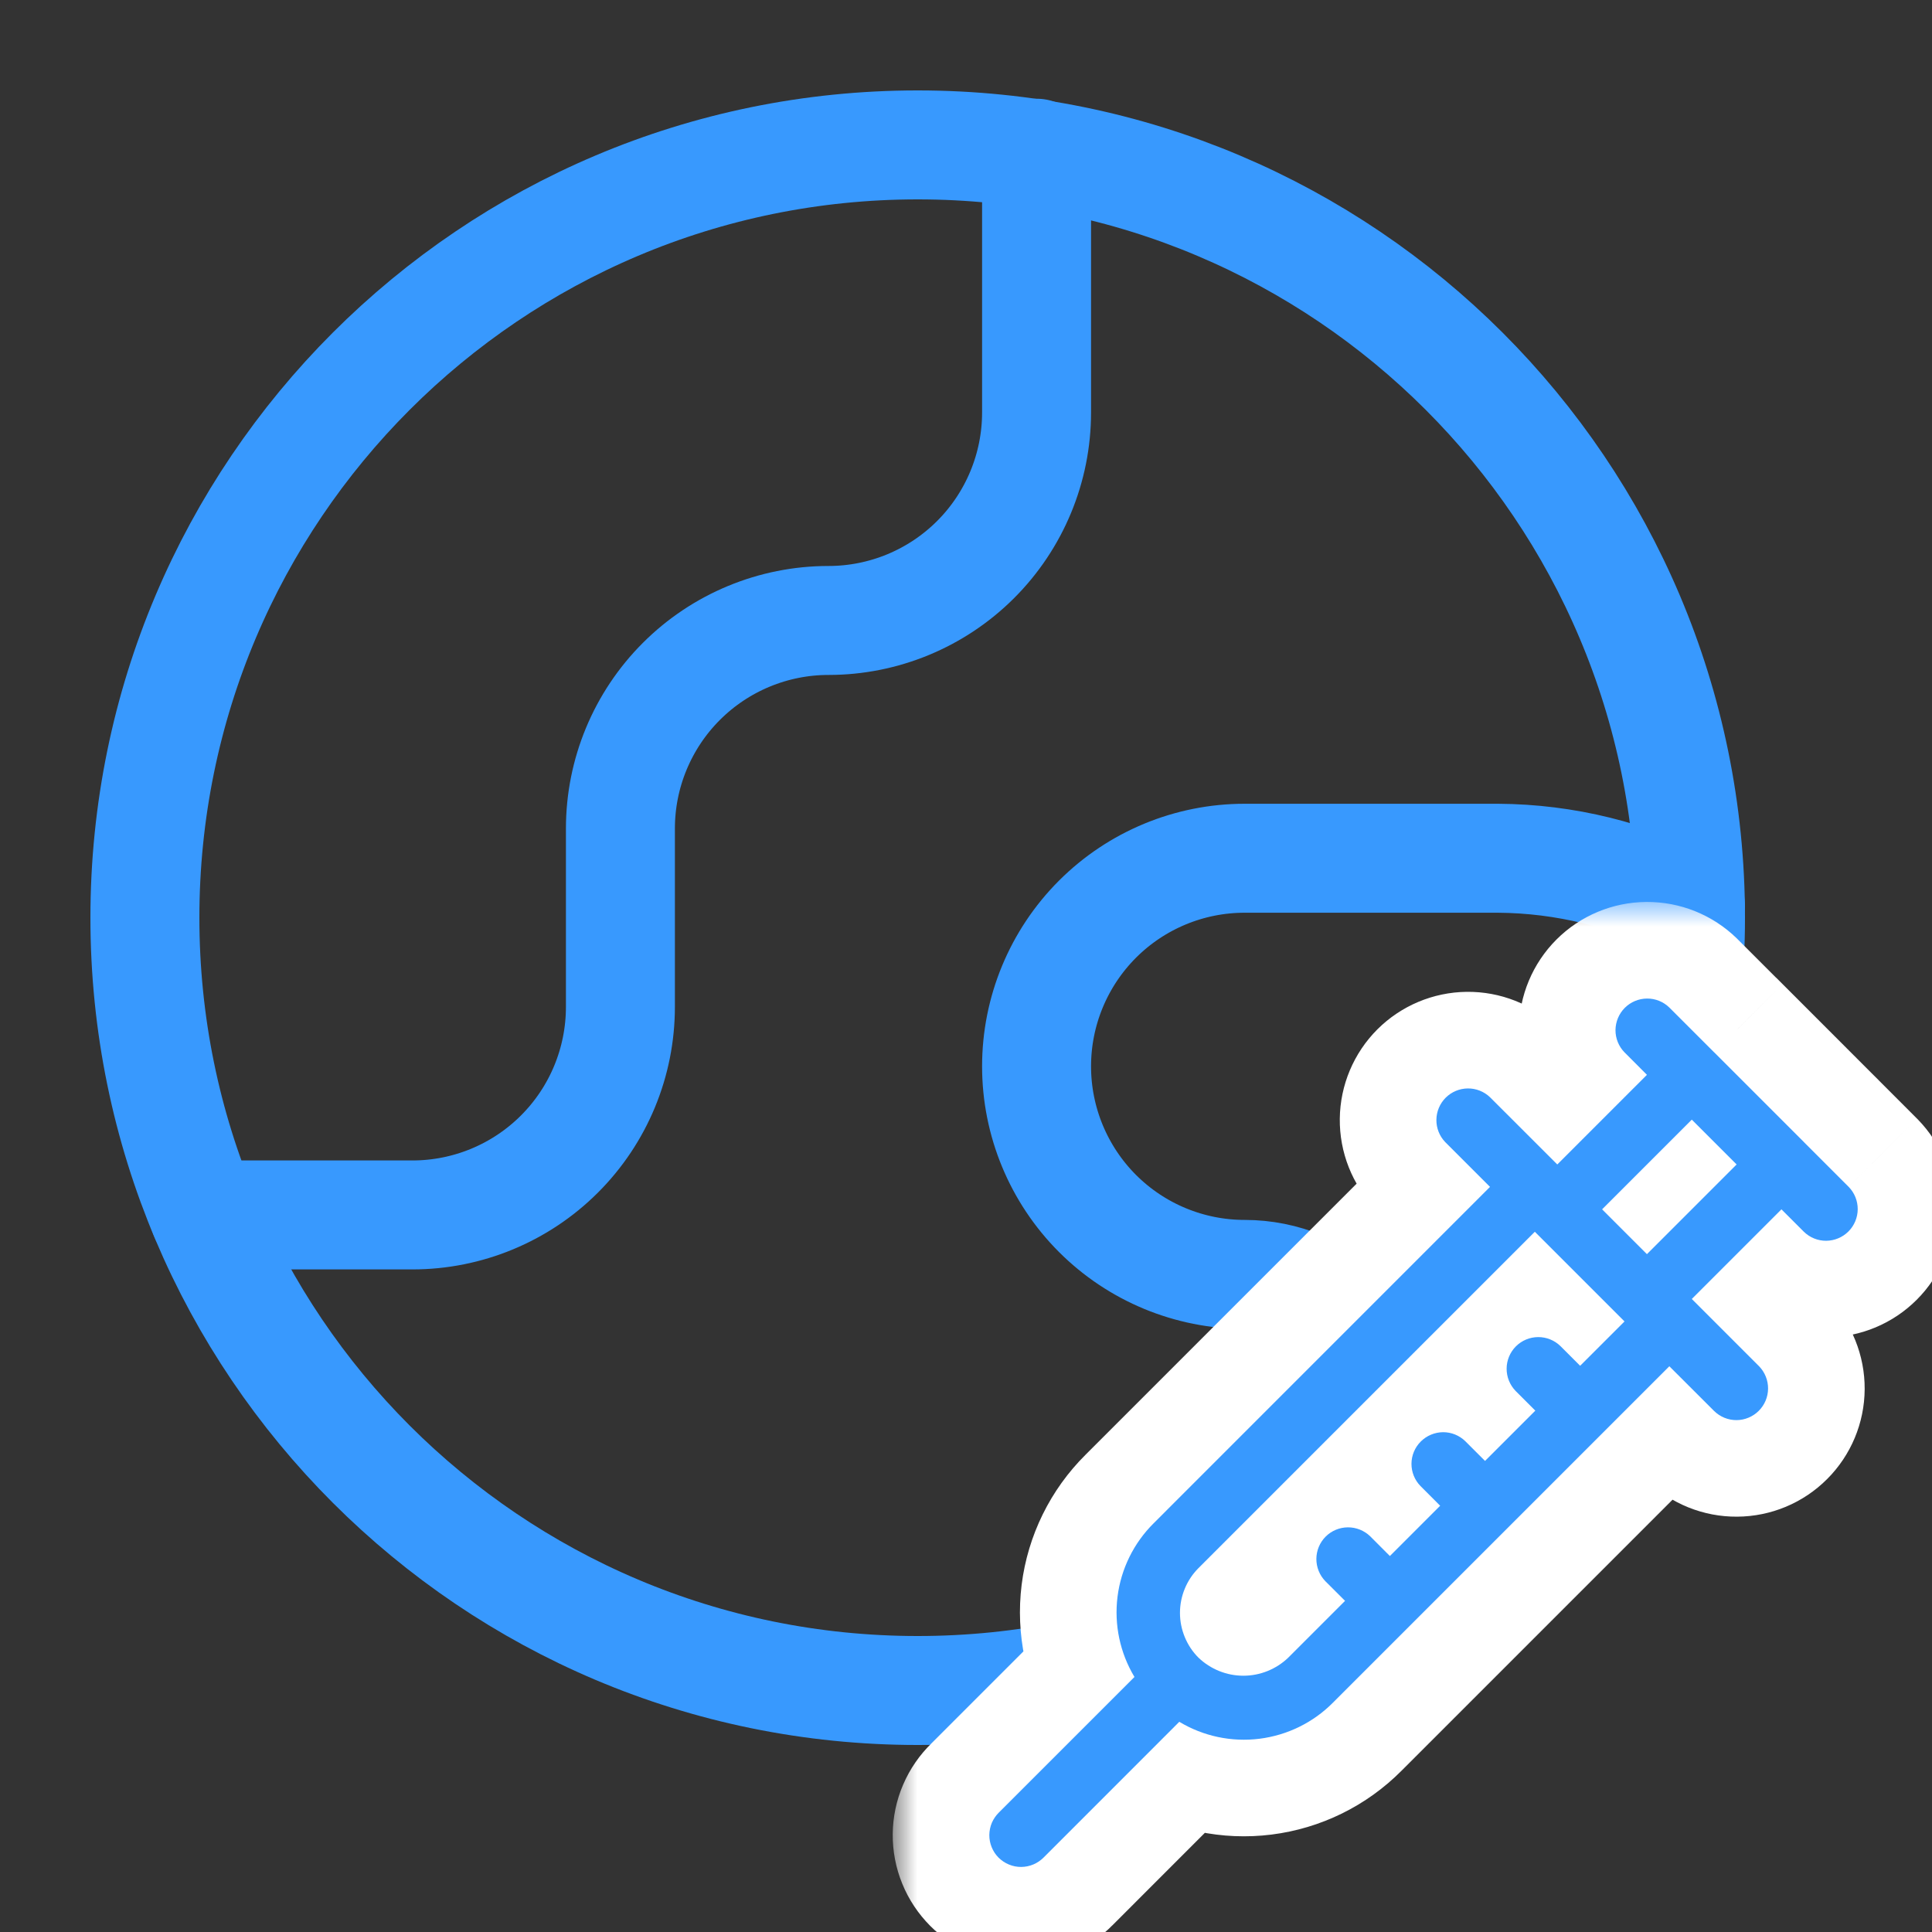
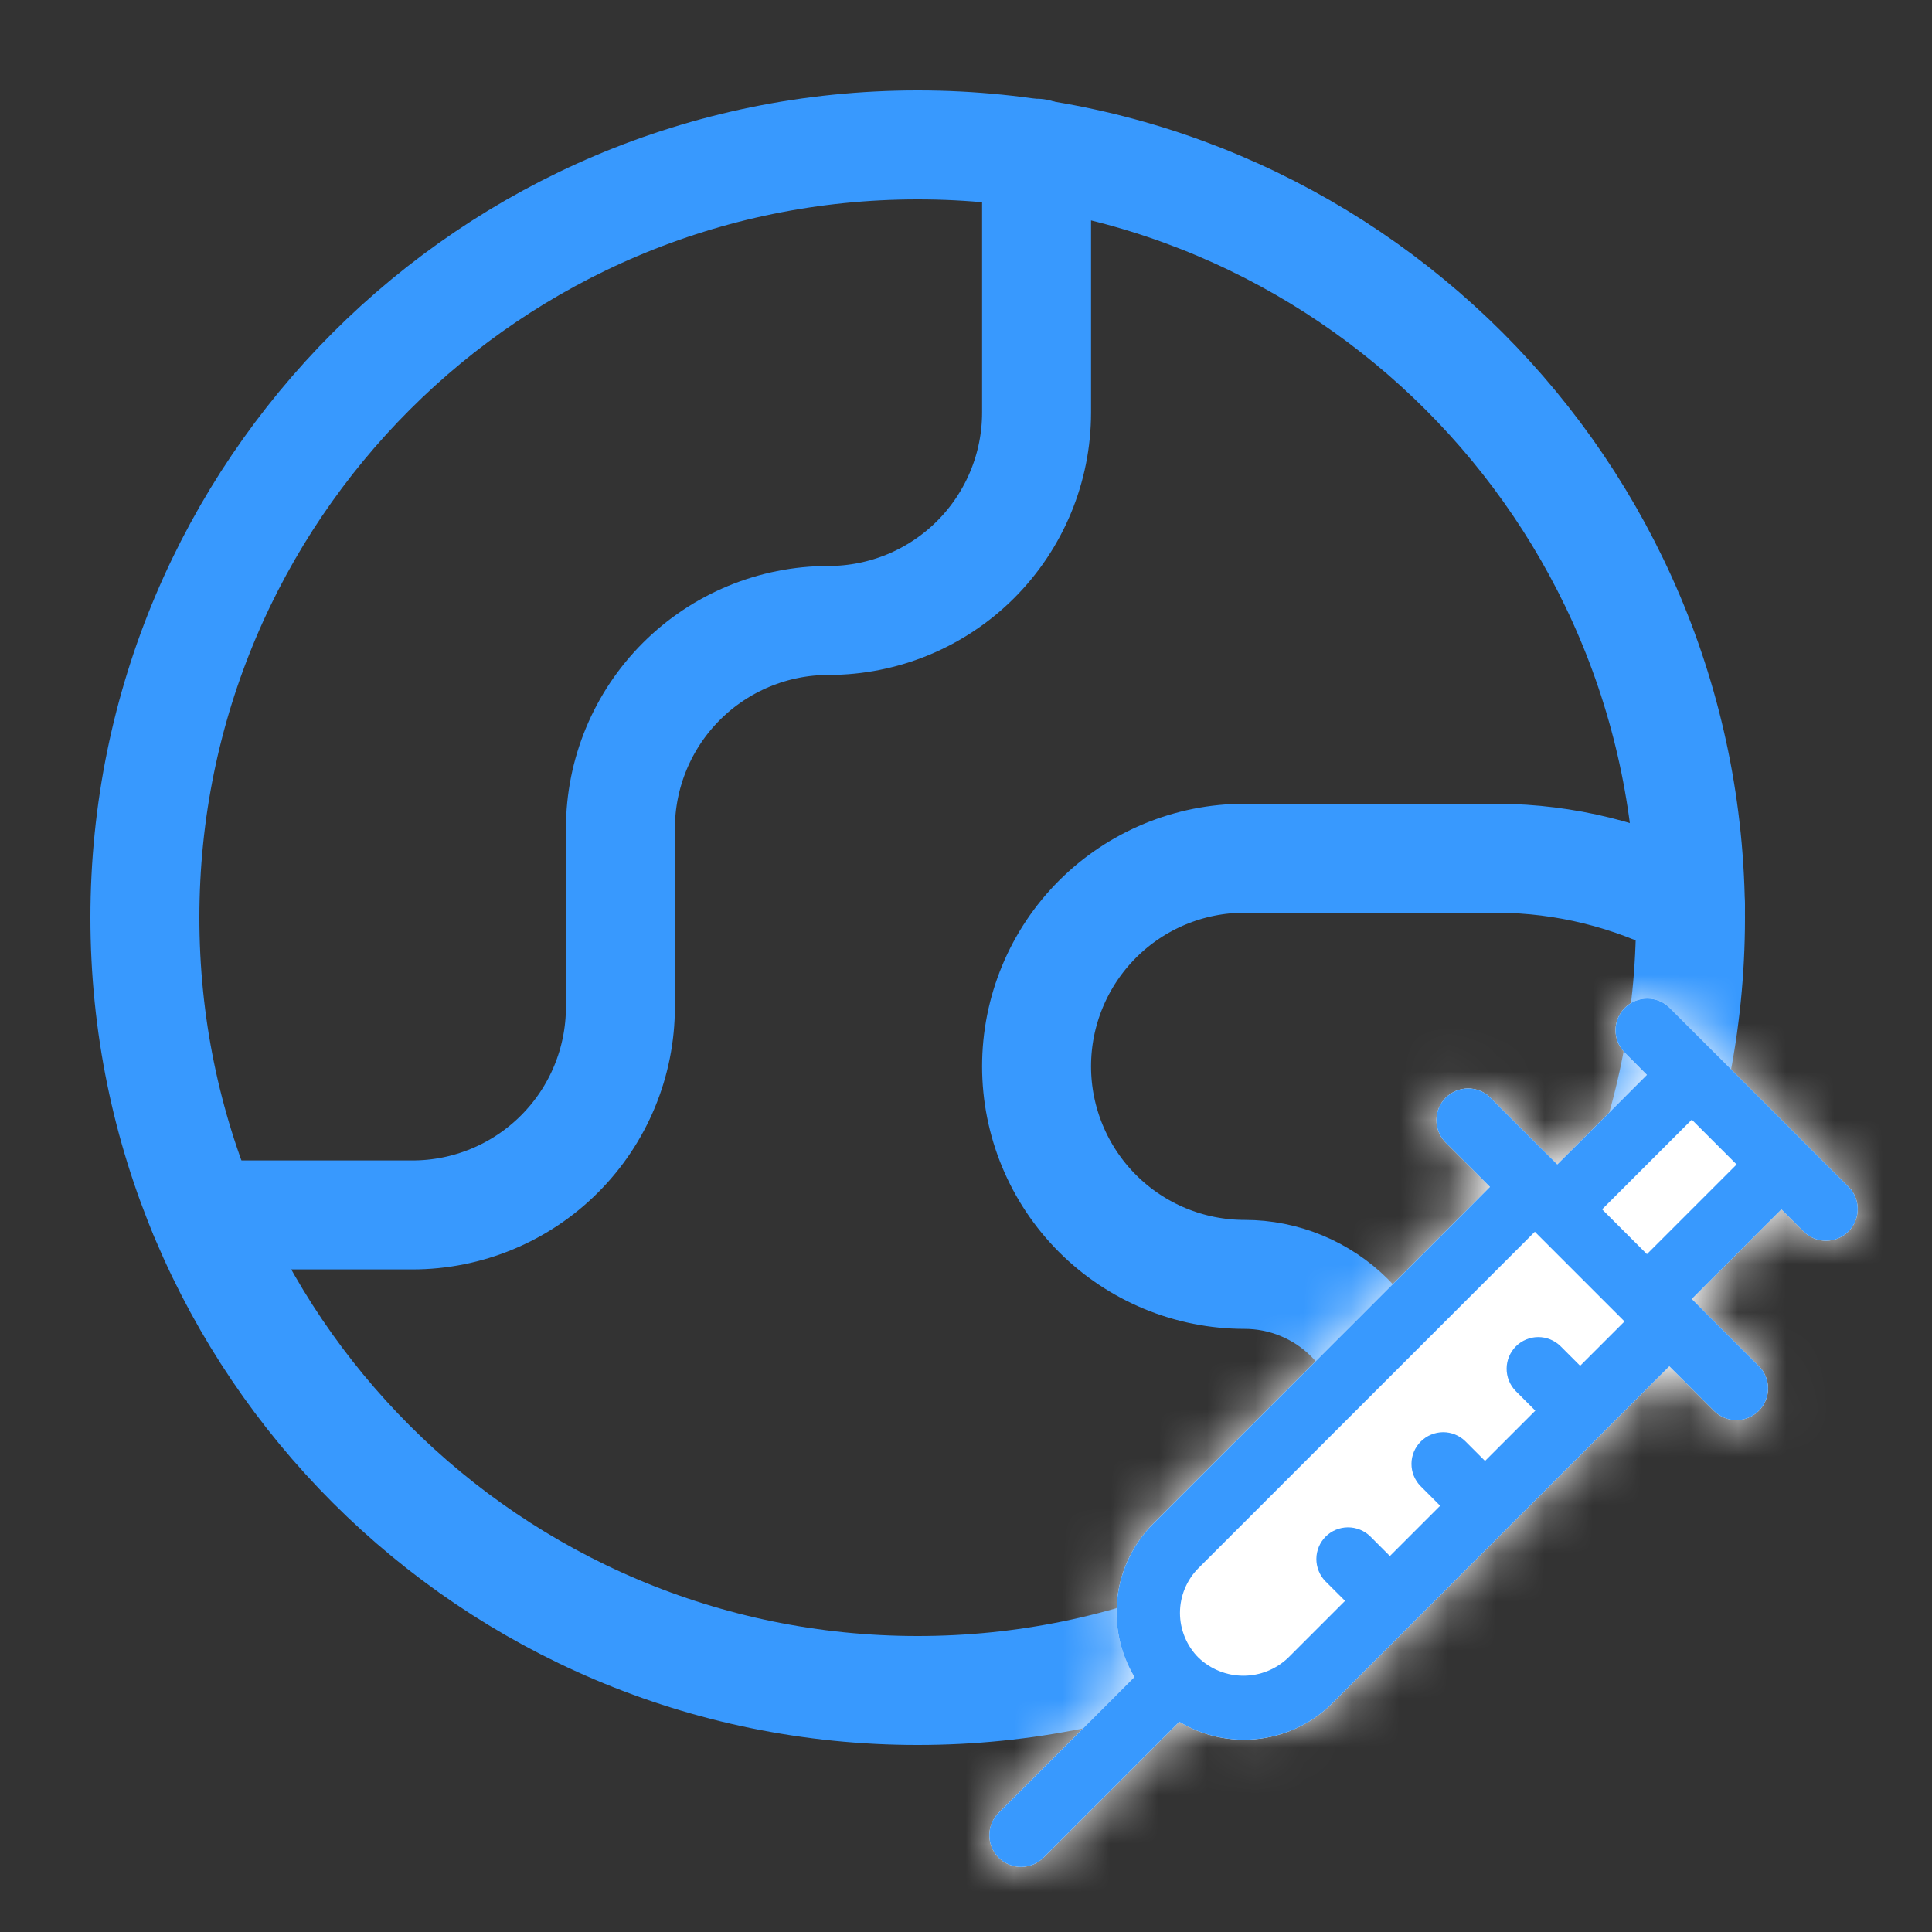
<svg xmlns="http://www.w3.org/2000/svg" width="40" height="40" viewBox="0 0 40 40" fill="none">
  <rect x="0" y="0" width="40" height="40" fill="#333333" stroke="none" />
  <g clip-path="url(#clip0_1320_12698)">
    <path d="M19 35C27.837 35 35 27.837 35 19C35 10.163 27.837 3 19 3C10.163 3 3 10.163 3 19C3 27.837 10.163 35 19 35Z" stroke="#3899FE" stroke-width="2.256" stroke-linecap="round" stroke-linejoin="round" />
    <path d="M4.23 25.154H8.538C9.68 25.154 10.776 24.7 11.584 23.892C12.392 23.084 12.845 21.989 12.845 20.846V17.154C12.845 16.011 13.299 14.916 14.107 14.108C14.915 13.3 16.011 12.846 17.153 12.846C18.296 12.846 19.391 12.392 20.199 11.585C21.007 10.777 21.461 9.681 21.461 8.539V3.172M34.999 18.754C33.767 18.114 32.4 17.777 31.012 17.769H25.768C24.626 17.769 23.53 18.223 22.722 19.031C21.915 19.839 21.461 20.934 21.461 22.077C21.461 23.219 21.915 24.315 22.722 25.123C23.53 25.931 24.626 26.385 25.768 26.385C26.584 26.385 27.367 26.709 27.944 27.286C28.521 27.863 28.845 28.645 28.845 29.462V31.603" stroke="#3899FE" stroke-width="2.256" stroke-linecap="round" stroke-linejoin="round" />
    <mask id="path-3-outside-1_1320_12698" maskUnits="userSpaceOnUse" x="18.483" y="18.674" width="22" height="22" fill="black">
-       <rect fill="white" x="18.483" y="18.674" width="22" height="22" />
-       <path d="M38.276 24.574L37.349 23.647L37.348 23.645L35.491 21.788L35.489 21.787L34.562 20.86C34.438 20.739 34.272 20.672 34.1 20.674C33.927 20.675 33.762 20.744 33.64 20.866C33.518 20.988 33.449 21.153 33.447 21.326C33.446 21.498 33.513 21.665 33.634 21.788L34.098 22.253L32.242 24.109L30.849 22.717C30.725 22.598 30.559 22.533 30.388 22.535C30.216 22.537 30.052 22.606 29.931 22.727C29.81 22.848 29.741 23.012 29.739 23.184C29.737 23.355 29.802 23.521 29.921 23.645L30.849 24.573L23.886 31.537C23.473 31.946 23.209 32.482 23.137 33.059C23.065 33.637 23.188 34.221 23.488 34.72L20.683 37.524C20.621 37.585 20.571 37.657 20.536 37.737C20.502 37.817 20.484 37.904 20.483 37.991C20.482 38.078 20.499 38.164 20.532 38.245C20.565 38.326 20.613 38.399 20.675 38.461C20.737 38.522 20.81 38.571 20.891 38.604C20.971 38.637 21.058 38.654 21.145 38.653C21.232 38.652 21.318 38.634 21.398 38.6C21.479 38.565 21.551 38.515 21.612 38.453L24.416 35.648C24.915 35.948 25.499 36.071 26.076 35.999C26.654 35.926 27.19 35.663 27.599 35.25L34.562 28.287L35.491 29.215C35.615 29.336 35.781 29.403 35.954 29.402C36.126 29.401 36.292 29.331 36.414 29.209C36.536 29.087 36.605 28.922 36.606 28.749C36.607 28.577 36.54 28.41 36.42 28.287L35.027 26.894L36.883 25.038L37.347 25.502C37.471 25.623 37.637 25.69 37.81 25.689C37.983 25.687 38.148 25.618 38.27 25.496C38.392 25.374 38.461 25.209 38.462 25.036C38.463 24.863 38.396 24.697 38.276 24.574Z" />
+       <path d="M38.276 24.574L37.349 23.647L37.348 23.645L35.491 21.788L35.489 21.787L34.562 20.86C34.438 20.739 34.272 20.672 34.1 20.674C33.927 20.675 33.762 20.744 33.64 20.866C33.518 20.988 33.449 21.153 33.447 21.326C33.446 21.498 33.513 21.665 33.634 21.788L34.098 22.253L32.242 24.109L30.849 22.717C30.725 22.598 30.559 22.533 30.388 22.535C30.216 22.537 30.052 22.606 29.931 22.727C29.81 22.848 29.741 23.012 29.739 23.184C29.737 23.355 29.802 23.521 29.921 23.645L30.849 24.573L23.886 31.537C23.473 31.946 23.209 32.482 23.137 33.059C23.065 33.637 23.188 34.221 23.488 34.72L20.683 37.524C20.621 37.585 20.571 37.657 20.536 37.737C20.502 37.817 20.484 37.904 20.483 37.991C20.482 38.078 20.499 38.164 20.532 38.245C20.565 38.326 20.613 38.399 20.675 38.461C20.737 38.522 20.81 38.571 20.891 38.604C20.971 38.637 21.058 38.654 21.145 38.653C21.232 38.652 21.318 38.634 21.398 38.6C21.479 38.565 21.551 38.515 21.612 38.453L24.416 35.648C26.654 35.926 27.19 35.663 27.599 35.25L34.562 28.287L35.491 29.215C35.615 29.336 35.781 29.403 35.954 29.402C36.126 29.401 36.292 29.331 36.414 29.209C36.536 29.087 36.605 28.922 36.606 28.749C36.607 28.577 36.54 28.41 36.42 28.287L35.027 26.894L36.883 25.038L37.347 25.502C37.471 25.623 37.637 25.69 37.81 25.689C37.983 25.687 38.148 25.618 38.27 25.496C38.392 25.374 38.461 25.209 38.462 25.036C38.463 24.863 38.396 24.697 38.276 24.574Z" />
    </mask>
    <path d="M38.276 24.574L37.349 23.647L37.348 23.645L35.491 21.788L35.489 21.787L34.562 20.86C34.438 20.739 34.272 20.672 34.1 20.674C33.927 20.675 33.762 20.744 33.64 20.866C33.518 20.988 33.449 21.153 33.447 21.326C33.446 21.498 33.513 21.665 33.634 21.788L34.098 22.253L32.242 24.109L30.849 22.717C30.725 22.598 30.559 22.533 30.388 22.535C30.216 22.537 30.052 22.606 29.931 22.727C29.81 22.848 29.741 23.012 29.739 23.184C29.737 23.355 29.802 23.521 29.921 23.645L30.849 24.573L23.886 31.537C23.473 31.946 23.209 32.482 23.137 33.059C23.065 33.637 23.188 34.221 23.488 34.72L20.683 37.524C20.621 37.585 20.571 37.657 20.536 37.737C20.502 37.817 20.484 37.904 20.483 37.991C20.482 38.078 20.499 38.164 20.532 38.245C20.565 38.326 20.613 38.399 20.675 38.461C20.737 38.522 20.81 38.571 20.891 38.604C20.971 38.637 21.058 38.654 21.145 38.653C21.232 38.652 21.318 38.634 21.398 38.6C21.479 38.565 21.551 38.515 21.612 38.453L24.416 35.648C24.915 35.948 25.499 36.071 26.076 35.999C26.654 35.926 27.19 35.663 27.599 35.25L34.562 28.287L35.491 29.215C35.615 29.336 35.781 29.403 35.954 29.402C36.126 29.401 36.292 29.331 36.414 29.209C36.536 29.087 36.605 28.922 36.606 28.749C36.607 28.577 36.54 28.41 36.42 28.287L35.027 26.894L36.883 25.038L37.347 25.502C37.471 25.623 37.637 25.69 37.81 25.689C37.983 25.687 38.148 25.618 38.27 25.496C38.392 25.374 38.461 25.209 38.462 25.036C38.463 24.863 38.396 24.697 38.276 24.574Z" fill="white" />
    <path d="M38.276 24.574L39.708 23.178L39.699 23.169L39.69 23.16L38.276 24.574ZM37.349 23.647L35.703 24.783L35.806 24.932L35.935 25.061L37.349 23.647ZM37.348 23.645L38.994 22.509L38.891 22.359L38.762 22.231L37.348 23.645ZM35.491 21.788L36.906 20.374L36.777 20.245L36.626 20.142L35.491 21.788ZM35.489 21.787L34.075 23.201L34.204 23.33L34.354 23.434L35.489 21.787ZM34.562 20.86L35.976 19.446L35.967 19.437L35.958 19.428L34.562 20.86ZM33.634 21.788L32.202 23.184L32.211 23.194L32.22 23.203L33.634 21.788ZM34.098 22.253L35.513 23.667L36.927 22.253L35.513 20.838L34.098 22.253ZM32.242 24.109L30.828 25.524L32.242 26.938L33.656 25.523L32.242 24.109ZM30.849 22.717L32.263 21.302L32.247 21.286L32.231 21.271L30.849 22.717ZM29.921 23.645L28.475 25.026L28.49 25.043L28.506 25.059L29.921 23.645ZM30.849 24.573L32.264 25.987L33.678 24.573L32.264 23.159L30.849 24.573ZM23.886 31.537L25.294 32.957L25.3 32.951L23.886 31.537ZM23.488 34.72L24.902 36.134L26.006 35.03L25.202 33.691L23.488 34.72ZM20.683 37.524L22.073 38.963L22.085 38.951L22.098 38.938L20.683 37.524ZM21.612 38.453L20.197 37.038L20.185 37.05L20.173 37.063L21.612 38.453ZM24.416 35.648L25.445 33.934L24.106 33.13L23.002 34.234L24.416 35.648ZM27.599 35.25L26.185 33.835L26.179 33.842L27.599 35.25ZM34.562 28.287L35.977 26.872L34.562 25.458L33.148 26.872L34.562 28.287ZM35.491 29.215L34.077 30.63L34.086 30.638L34.095 30.647L35.491 29.215ZM36.42 28.287L37.852 26.891L37.843 26.881L37.834 26.872L36.42 28.287ZM35.027 26.894L33.612 25.48L32.198 26.894L33.612 28.308L35.027 26.894ZM36.883 25.038L38.297 23.623L36.883 22.209L35.469 23.623L36.883 25.038ZM37.347 25.502L35.933 26.916L35.942 26.925L35.951 26.934L37.347 25.502ZM39.69 23.16L38.764 22.233L35.935 25.061L36.861 25.988L39.69 23.16ZM38.995 22.511L38.994 22.509L35.702 24.781L35.703 24.783L38.995 22.511ZM38.762 22.231L36.906 20.374L34.077 23.203L35.934 25.059L38.762 22.231ZM36.626 20.142L36.624 20.14L34.354 23.434L34.356 23.435L36.626 20.142ZM36.903 20.373L35.976 19.446L33.148 22.274L34.075 23.201L36.903 20.373ZM35.958 19.428C35.458 18.94 34.786 18.669 34.087 18.674L34.112 22.674C33.759 22.676 33.419 22.539 33.166 22.292L35.958 19.428ZM34.087 18.674C33.388 18.678 32.719 18.958 32.225 19.452L35.054 22.28C34.804 22.53 34.466 22.671 34.112 22.674L34.087 18.674ZM32.225 19.452C31.731 19.946 31.452 20.614 31.447 21.313L35.447 21.339C35.445 21.692 35.304 22.03 35.054 22.28L32.225 19.452ZM31.447 21.313C31.443 22.012 31.714 22.684 32.202 23.184L35.066 20.392C35.312 20.645 35.45 20.985 35.447 21.339L31.447 21.313ZM32.22 23.203L32.684 23.667L35.513 20.838L35.048 20.374L32.22 23.203ZM32.684 20.839L30.828 22.695L33.656 25.523L35.513 23.667L32.684 20.839ZM33.656 22.695L32.263 21.302L29.435 24.131L30.828 25.524L33.656 22.695ZM32.231 21.271C31.729 20.791 31.06 20.527 30.366 20.535L30.41 24.535C30.059 24.538 29.721 24.405 29.467 24.162L32.231 21.271ZM30.366 20.535C29.671 20.543 29.008 20.822 28.517 21.312L31.345 24.141C31.097 24.389 30.762 24.531 30.41 24.535L30.366 20.535ZM28.517 21.312C28.026 21.803 27.747 22.467 27.739 23.161L31.739 23.206C31.735 23.558 31.593 23.893 31.345 24.141L28.517 21.312ZM27.739 23.161C27.731 23.855 27.995 24.524 28.475 25.026L31.367 22.263C31.609 22.517 31.743 22.855 31.739 23.206L27.739 23.161ZM28.506 25.059L29.435 25.988L32.264 23.159L31.335 22.23L28.506 25.059ZM29.435 23.159L22.472 30.122L25.3 32.951L32.264 25.987L29.435 23.159ZM22.478 30.116C21.747 30.841 21.28 31.79 21.152 32.811L25.122 33.308C25.138 33.175 25.199 33.051 25.294 32.957L22.478 30.116ZM21.152 32.811C21.025 33.832 21.243 34.867 21.773 35.749L25.202 33.691C25.133 33.576 25.105 33.441 25.122 33.308L21.152 32.811ZM22.073 33.306L19.269 36.11L22.098 38.938L24.902 36.134L22.073 33.306ZM19.294 36.086C19.04 36.331 18.838 36.624 18.699 36.948L22.374 38.527C22.303 38.691 22.201 38.839 22.073 38.963L19.294 36.086ZM18.699 36.948C18.559 37.272 18.486 37.621 18.483 37.973L22.483 38.008C22.481 38.187 22.444 38.363 22.374 38.527L18.699 36.948ZM18.483 37.973C18.48 38.326 18.547 38.676 18.681 39.002L22.383 37.488C22.45 37.653 22.484 37.83 22.483 38.008L18.483 37.973ZM18.681 39.002C18.814 39.329 19.012 39.625 19.261 39.875L22.089 37.046C22.215 37.172 22.315 37.322 22.383 37.488L18.681 39.002ZM19.261 39.875C19.51 40.124 19.807 40.322 20.134 40.455L21.648 36.753C21.813 36.821 21.963 36.92 22.089 37.046L19.261 39.875ZM20.134 40.455C20.46 40.589 20.81 40.656 21.163 40.653L21.128 36.653C21.306 36.651 21.483 36.685 21.648 36.753L20.134 40.455ZM21.163 40.653C21.515 40.65 21.864 40.576 22.188 40.437L20.609 36.762C20.773 36.691 20.949 36.654 21.128 36.653L21.163 40.653ZM22.188 40.437C22.512 40.298 22.805 40.096 23.05 39.842L20.173 37.063C20.297 36.935 20.445 36.832 20.609 36.762L22.188 40.437ZM23.026 39.867L25.83 37.062L23.002 34.234L20.197 37.038L23.026 39.867ZM23.386 37.363C24.269 37.893 25.304 38.111 26.325 37.983L25.828 34.014C25.695 34.031 25.56 34.002 25.445 33.934L23.386 37.363ZM26.325 37.983C27.346 37.855 28.295 37.389 29.02 36.658L26.179 33.842C26.084 33.937 25.961 33.998 25.828 34.014L26.325 37.983ZM29.014 36.664L35.977 29.701L33.148 26.872L26.185 33.835L29.014 36.664ZM33.148 29.701L34.077 30.63L36.905 27.801L35.977 26.872L33.148 29.701ZM34.095 30.647C34.595 31.135 35.268 31.406 35.966 31.401L35.941 27.402C36.294 27.399 36.634 27.536 36.888 27.783L34.095 30.647ZM35.966 31.401C36.665 31.397 37.334 31.118 37.828 30.623L34.999 27.795C35.249 27.545 35.588 27.404 35.941 27.402L35.966 31.401ZM37.828 30.623C38.322 30.13 38.602 29.461 38.606 28.762L34.606 28.737C34.608 28.383 34.75 28.045 34.999 27.795L37.828 30.623ZM38.606 28.762C38.61 28.063 38.339 27.391 37.852 26.891L34.988 29.683C34.741 29.43 34.604 29.09 34.606 28.737L38.606 28.762ZM37.834 26.872L36.441 25.48L33.612 28.308L35.005 29.701L37.834 26.872ZM36.441 28.308L38.297 26.452L35.469 23.623L33.612 25.48L36.441 28.308ZM35.469 26.452L35.933 26.916L38.762 24.088L38.297 23.623L35.469 26.452ZM35.951 26.934C36.452 27.422 37.124 27.693 37.823 27.688L37.797 23.689C38.151 23.686 38.491 23.823 38.744 24.07L35.951 26.934ZM37.823 27.688C38.521 27.684 39.19 27.404 39.684 26.91L36.856 24.082C37.106 23.832 37.444 23.691 37.797 23.689L37.823 27.688ZM39.684 26.91C40.178 26.416 40.458 25.748 40.462 25.049L36.462 25.023C36.465 24.67 36.606 24.332 36.856 24.082L39.684 26.91ZM40.462 25.049C40.467 24.351 40.196 23.679 39.708 23.178L36.844 25.97C36.596 25.716 36.46 25.376 36.462 25.023L40.462 25.049Z" fill="white" mask="url(#path-3-outside-1_1320_12698)" />
    <path d="M38.276 24.574L37.349 23.647L37.348 23.645L35.491 21.788L35.489 21.787L34.562 20.86C34.438 20.739 34.272 20.672 34.1 20.674C33.927 20.675 33.762 20.744 33.64 20.866C33.518 20.988 33.449 21.153 33.447 21.326C33.446 21.498 33.513 21.665 33.634 21.788L34.098 22.253L32.242 24.109L30.849 22.717C30.725 22.598 30.559 22.533 30.388 22.535C30.216 22.537 30.052 22.606 29.931 22.727C29.81 22.848 29.741 23.012 29.739 23.184C29.737 23.355 29.802 23.521 29.921 23.645L30.849 24.573L23.886 31.537C23.473 31.946 23.209 32.482 23.137 33.059C23.065 33.637 23.188 34.221 23.488 34.72L20.683 37.524C20.621 37.585 20.571 37.657 20.536 37.737C20.502 37.817 20.484 37.904 20.483 37.991C20.482 38.078 20.499 38.164 20.532 38.245C20.565 38.326 20.613 38.399 20.675 38.461C20.737 38.522 20.81 38.571 20.891 38.604C20.971 38.637 21.058 38.654 21.145 38.653C21.232 38.652 21.318 38.634 21.398 38.6C21.479 38.565 21.551 38.515 21.612 38.453L24.416 35.648C24.915 35.948 25.499 36.071 26.076 35.999C26.654 35.926 27.19 35.663 27.599 35.25L34.562 28.287L35.491 29.215C35.615 29.336 35.781 29.403 35.954 29.402C36.126 29.401 36.292 29.331 36.414 29.209C36.536 29.087 36.605 28.922 36.606 28.749C36.607 28.577 36.54 28.41 36.42 28.287L35.027 26.894L36.883 25.038L37.347 25.502C37.471 25.623 37.637 25.69 37.81 25.689C37.983 25.687 38.148 25.618 38.27 25.496C38.392 25.374 38.461 25.209 38.462 25.036C38.463 24.863 38.396 24.697 38.276 24.574ZM32.715 28.277L32.307 27.869C32.184 27.749 32.018 27.682 31.845 27.683C31.672 27.684 31.507 27.753 31.385 27.875C31.263 27.997 31.194 28.163 31.193 28.335C31.192 28.508 31.259 28.674 31.379 28.798L31.787 29.206L30.746 30.247L30.338 29.839C30.214 29.718 30.048 29.651 29.876 29.652C29.703 29.654 29.538 29.723 29.416 29.845C29.293 29.967 29.224 30.132 29.223 30.305C29.222 30.477 29.289 30.644 29.41 30.767L29.817 31.175L28.776 32.216L28.369 31.808C28.245 31.688 28.079 31.621 27.906 31.622C27.733 31.623 27.568 31.692 27.446 31.814C27.324 31.936 27.255 32.102 27.254 32.274C27.253 32.447 27.32 32.613 27.44 32.737L27.848 33.144L26.671 34.321C26.421 34.56 26.088 34.694 25.743 34.694C25.397 34.694 25.064 34.56 24.814 34.321C24.692 34.2 24.596 34.055 24.53 33.895C24.464 33.736 24.43 33.566 24.43 33.393C24.43 33.221 24.464 33.05 24.53 32.891C24.596 32.731 24.692 32.587 24.814 32.465L31.777 25.502L33.634 27.359L32.715 28.277ZM34.098 25.966L33.17 25.038L35.027 23.181L35.955 24.109L34.098 25.966Z" fill="#3899FE" />
  </g>
  <defs>
    <clipPath id="clip0_1320_12698">
      <rect width="40" height="40" fill="white" />
    </clipPath>
  </defs>
</svg>